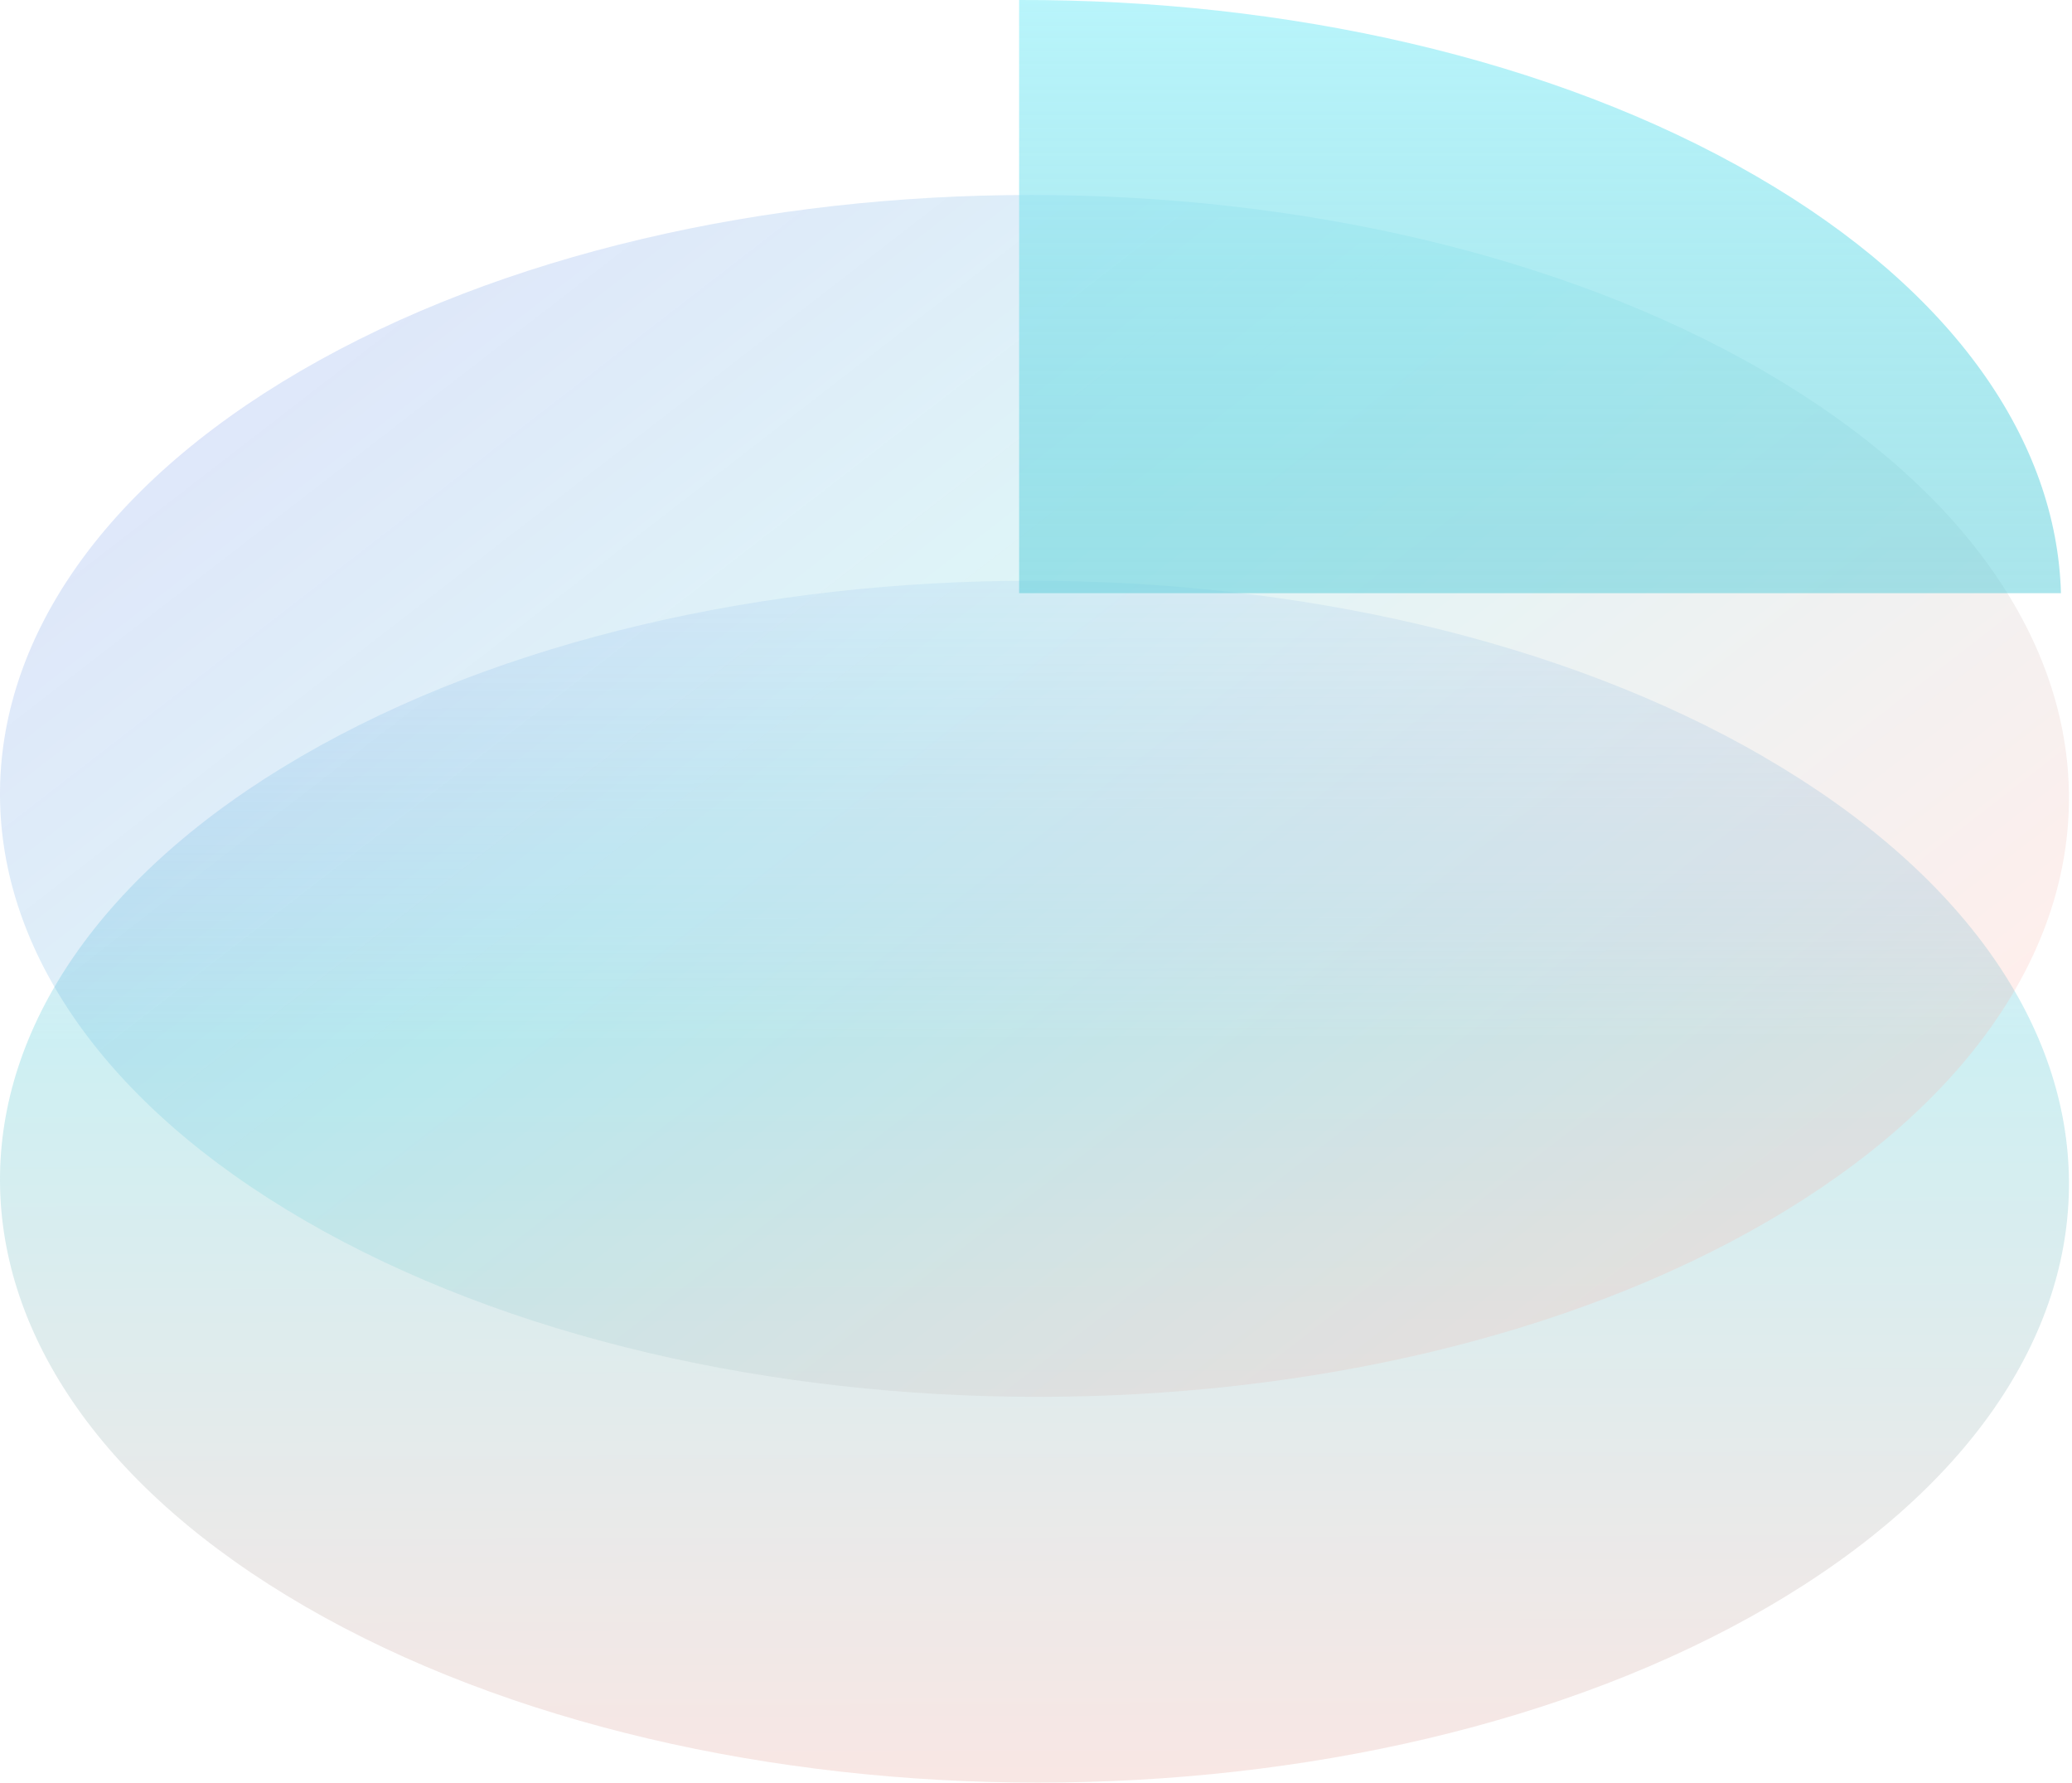
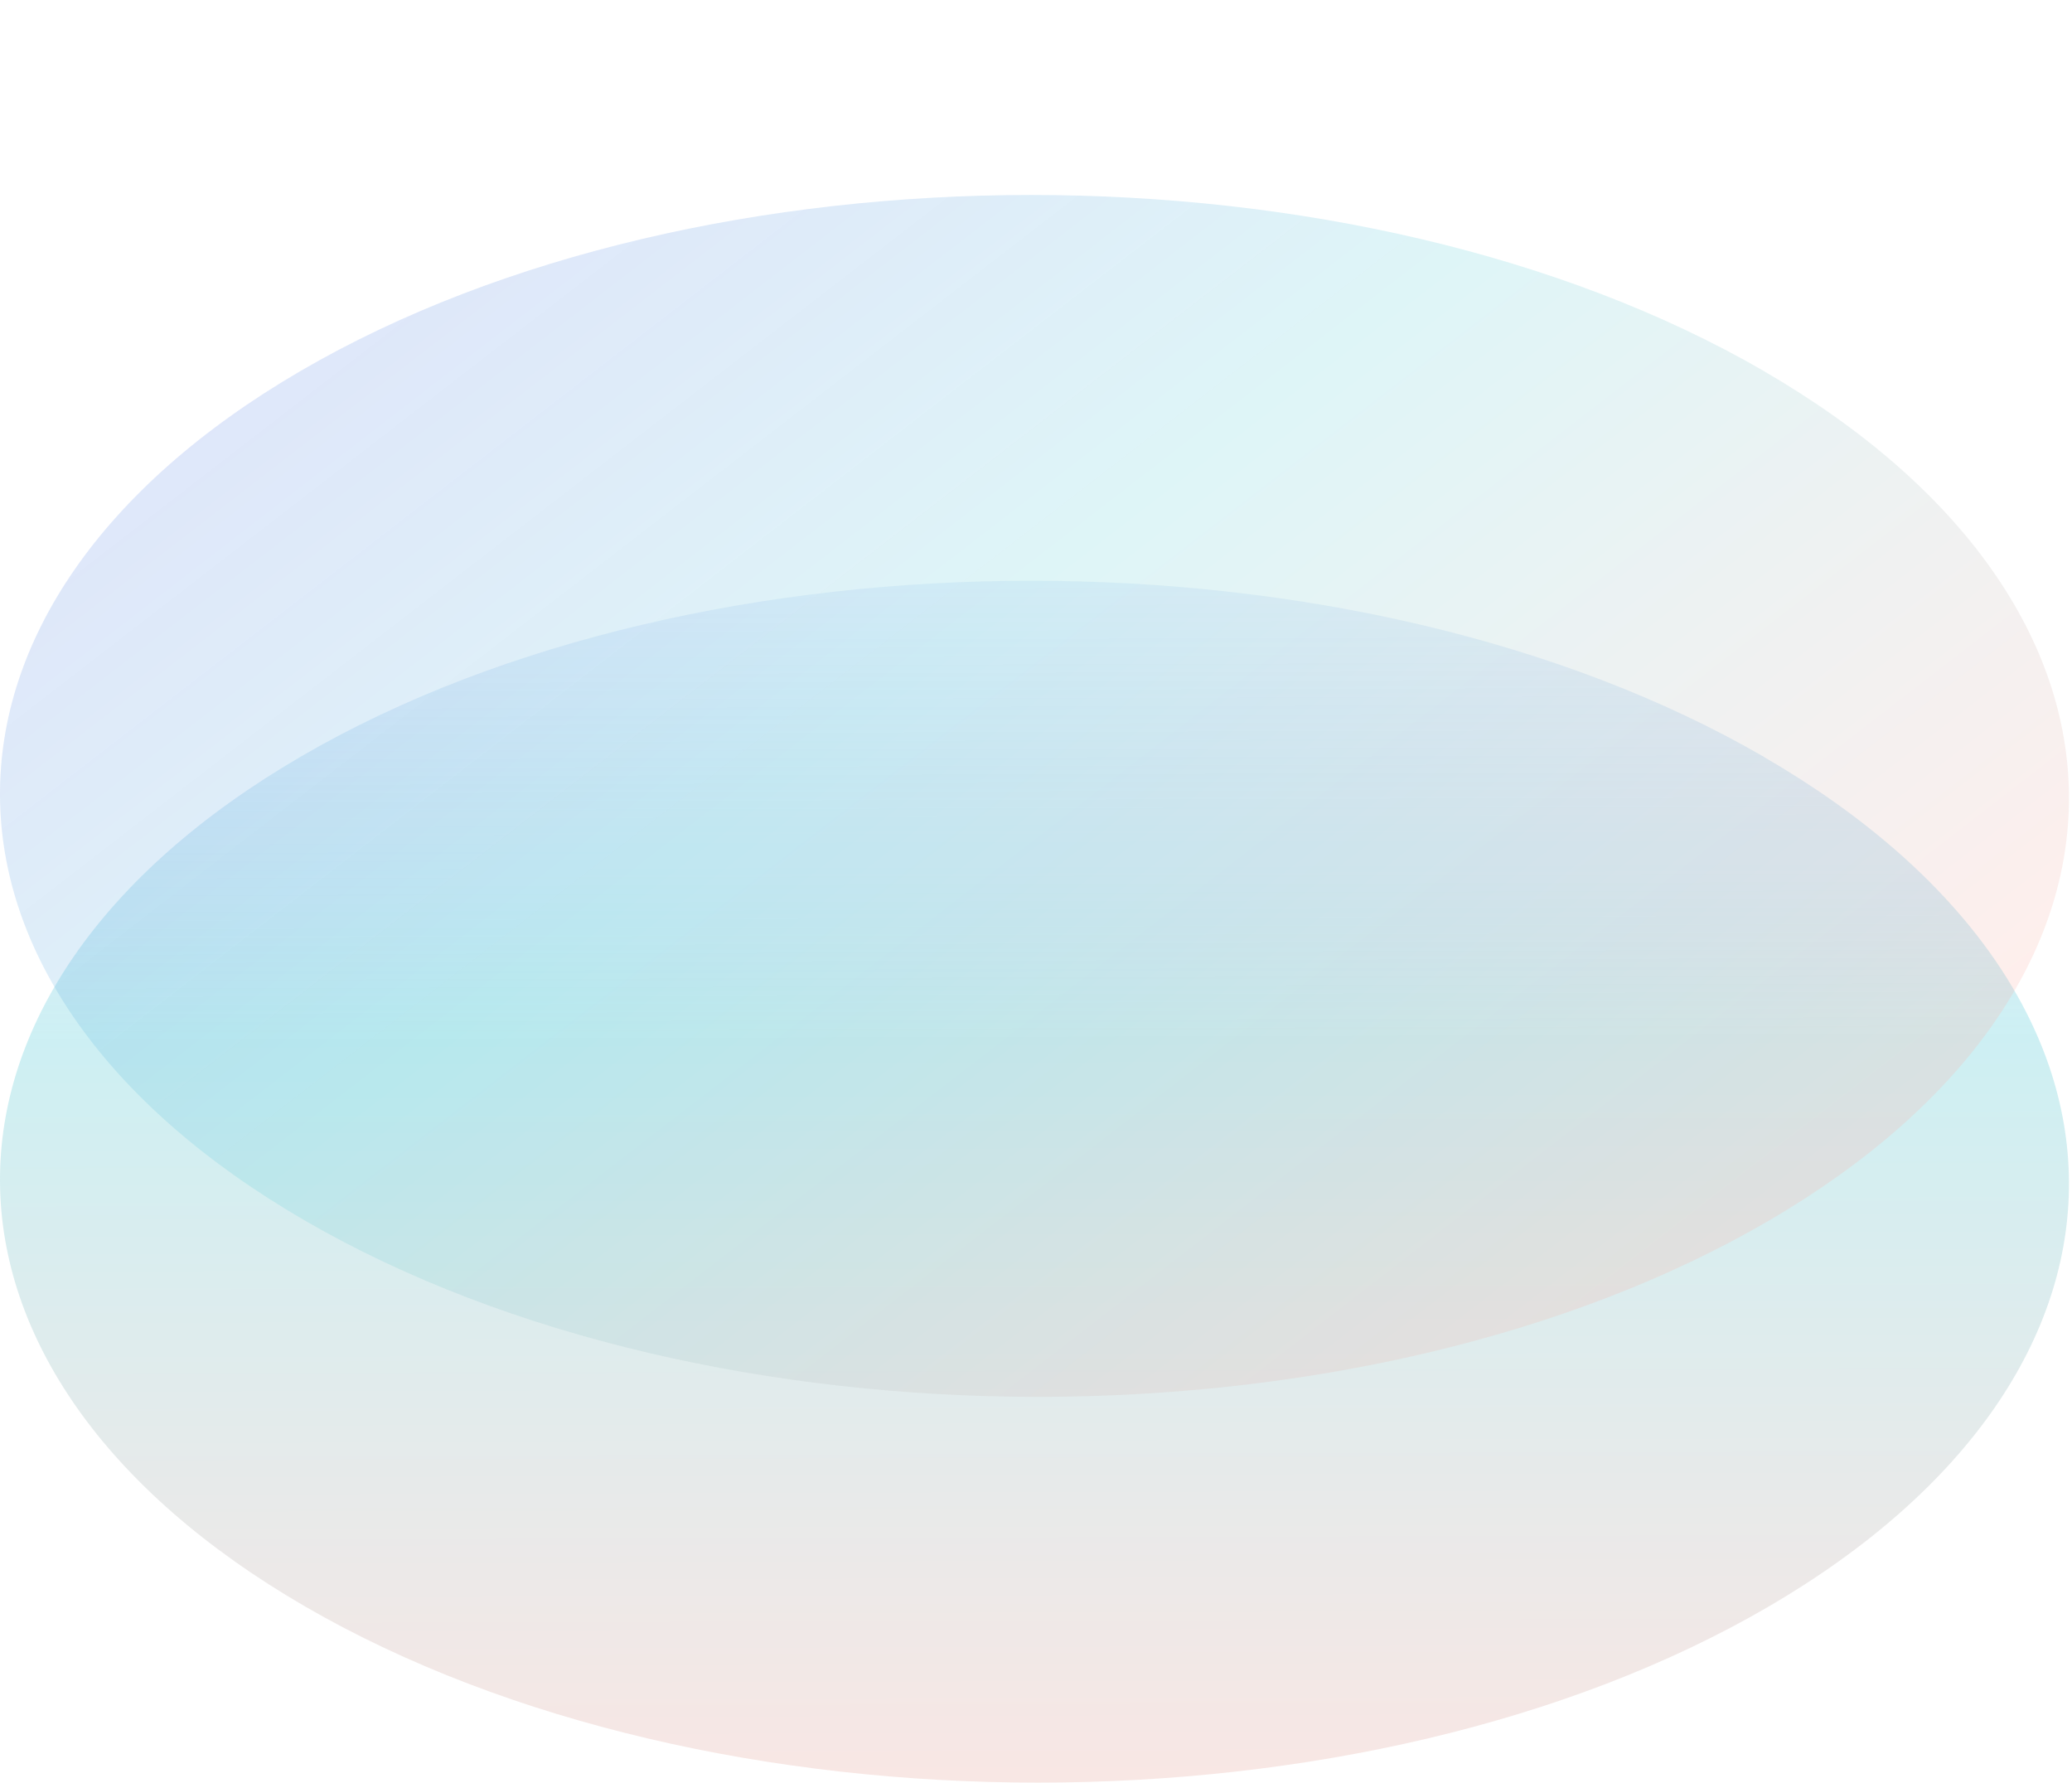
<svg xmlns="http://www.w3.org/2000/svg" viewBox="0 0 93 80" fill="none">
  <path opacity="0.3" d="M79.155 33.96C97.348 44.496 97.445 61.573 79.377 72.103C61.309 82.632 31.901 82.632 13.708 72.103C-4.485 61.573 -4.582 44.489 13.493 33.96C31.569 23.43 60.969 23.43 79.162 33.96H79.155Z" fill="url(#paint0)" />
  <path opacity="0.2" d="M79.155 16.647C97.348 27.184 97.445 44.261 79.377 54.79C61.309 65.32 31.901 65.32 13.708 54.79C-4.485 44.261 -4.582 27.177 13.493 16.647C31.569 6.118 60.969 6.118 79.162 16.647H79.155Z" fill="url(#paint1)" />
-   <path opacity="0.7" d="M92.504 26.62C92.317 19.836 87.756 13.074 78.809 7.896C69.667 2.6 57.691 -0.028 45.742 0V26.62H92.504Z" fill="url(#paint2)" />
  <defs>
    <linearGradient id="paint0" x1="46.4" y1="84.709" x2="46.209" y2="19.211" gradientUnits="userSpaceOnUse">
      <stop stop-color="#FFAB9F" />
      <stop offset="0.583" stop-color="#5ACDD9" />
      <stop offset="1" stop-color="#3E6AE0" stop-opacity="0.06" />
    </linearGradient>
    <linearGradient id="paint1" x1="76.703" y1="56.224" x2="32.057" y2="-1.553" gradientUnits="userSpaceOnUse">
      <stop stop-color="#FFAB9F" />
      <stop offset="0.583" stop-color="#5ACDD9" />
      <stop offset="1" stop-color="#3E6AE0" stop-opacity="0.83" />
    </linearGradient>
    <linearGradient id="paint2" x1="69.123" y1="0" x2="69.123" y2="26.62" gradientUnits="userSpaceOnUse">
      <stop stop-color="#9AF0F9" />
      <stop offset="1" stop-color="#5ACDD9" stop-opacity="0.74" />
    </linearGradient>
  </defs>
</svg>